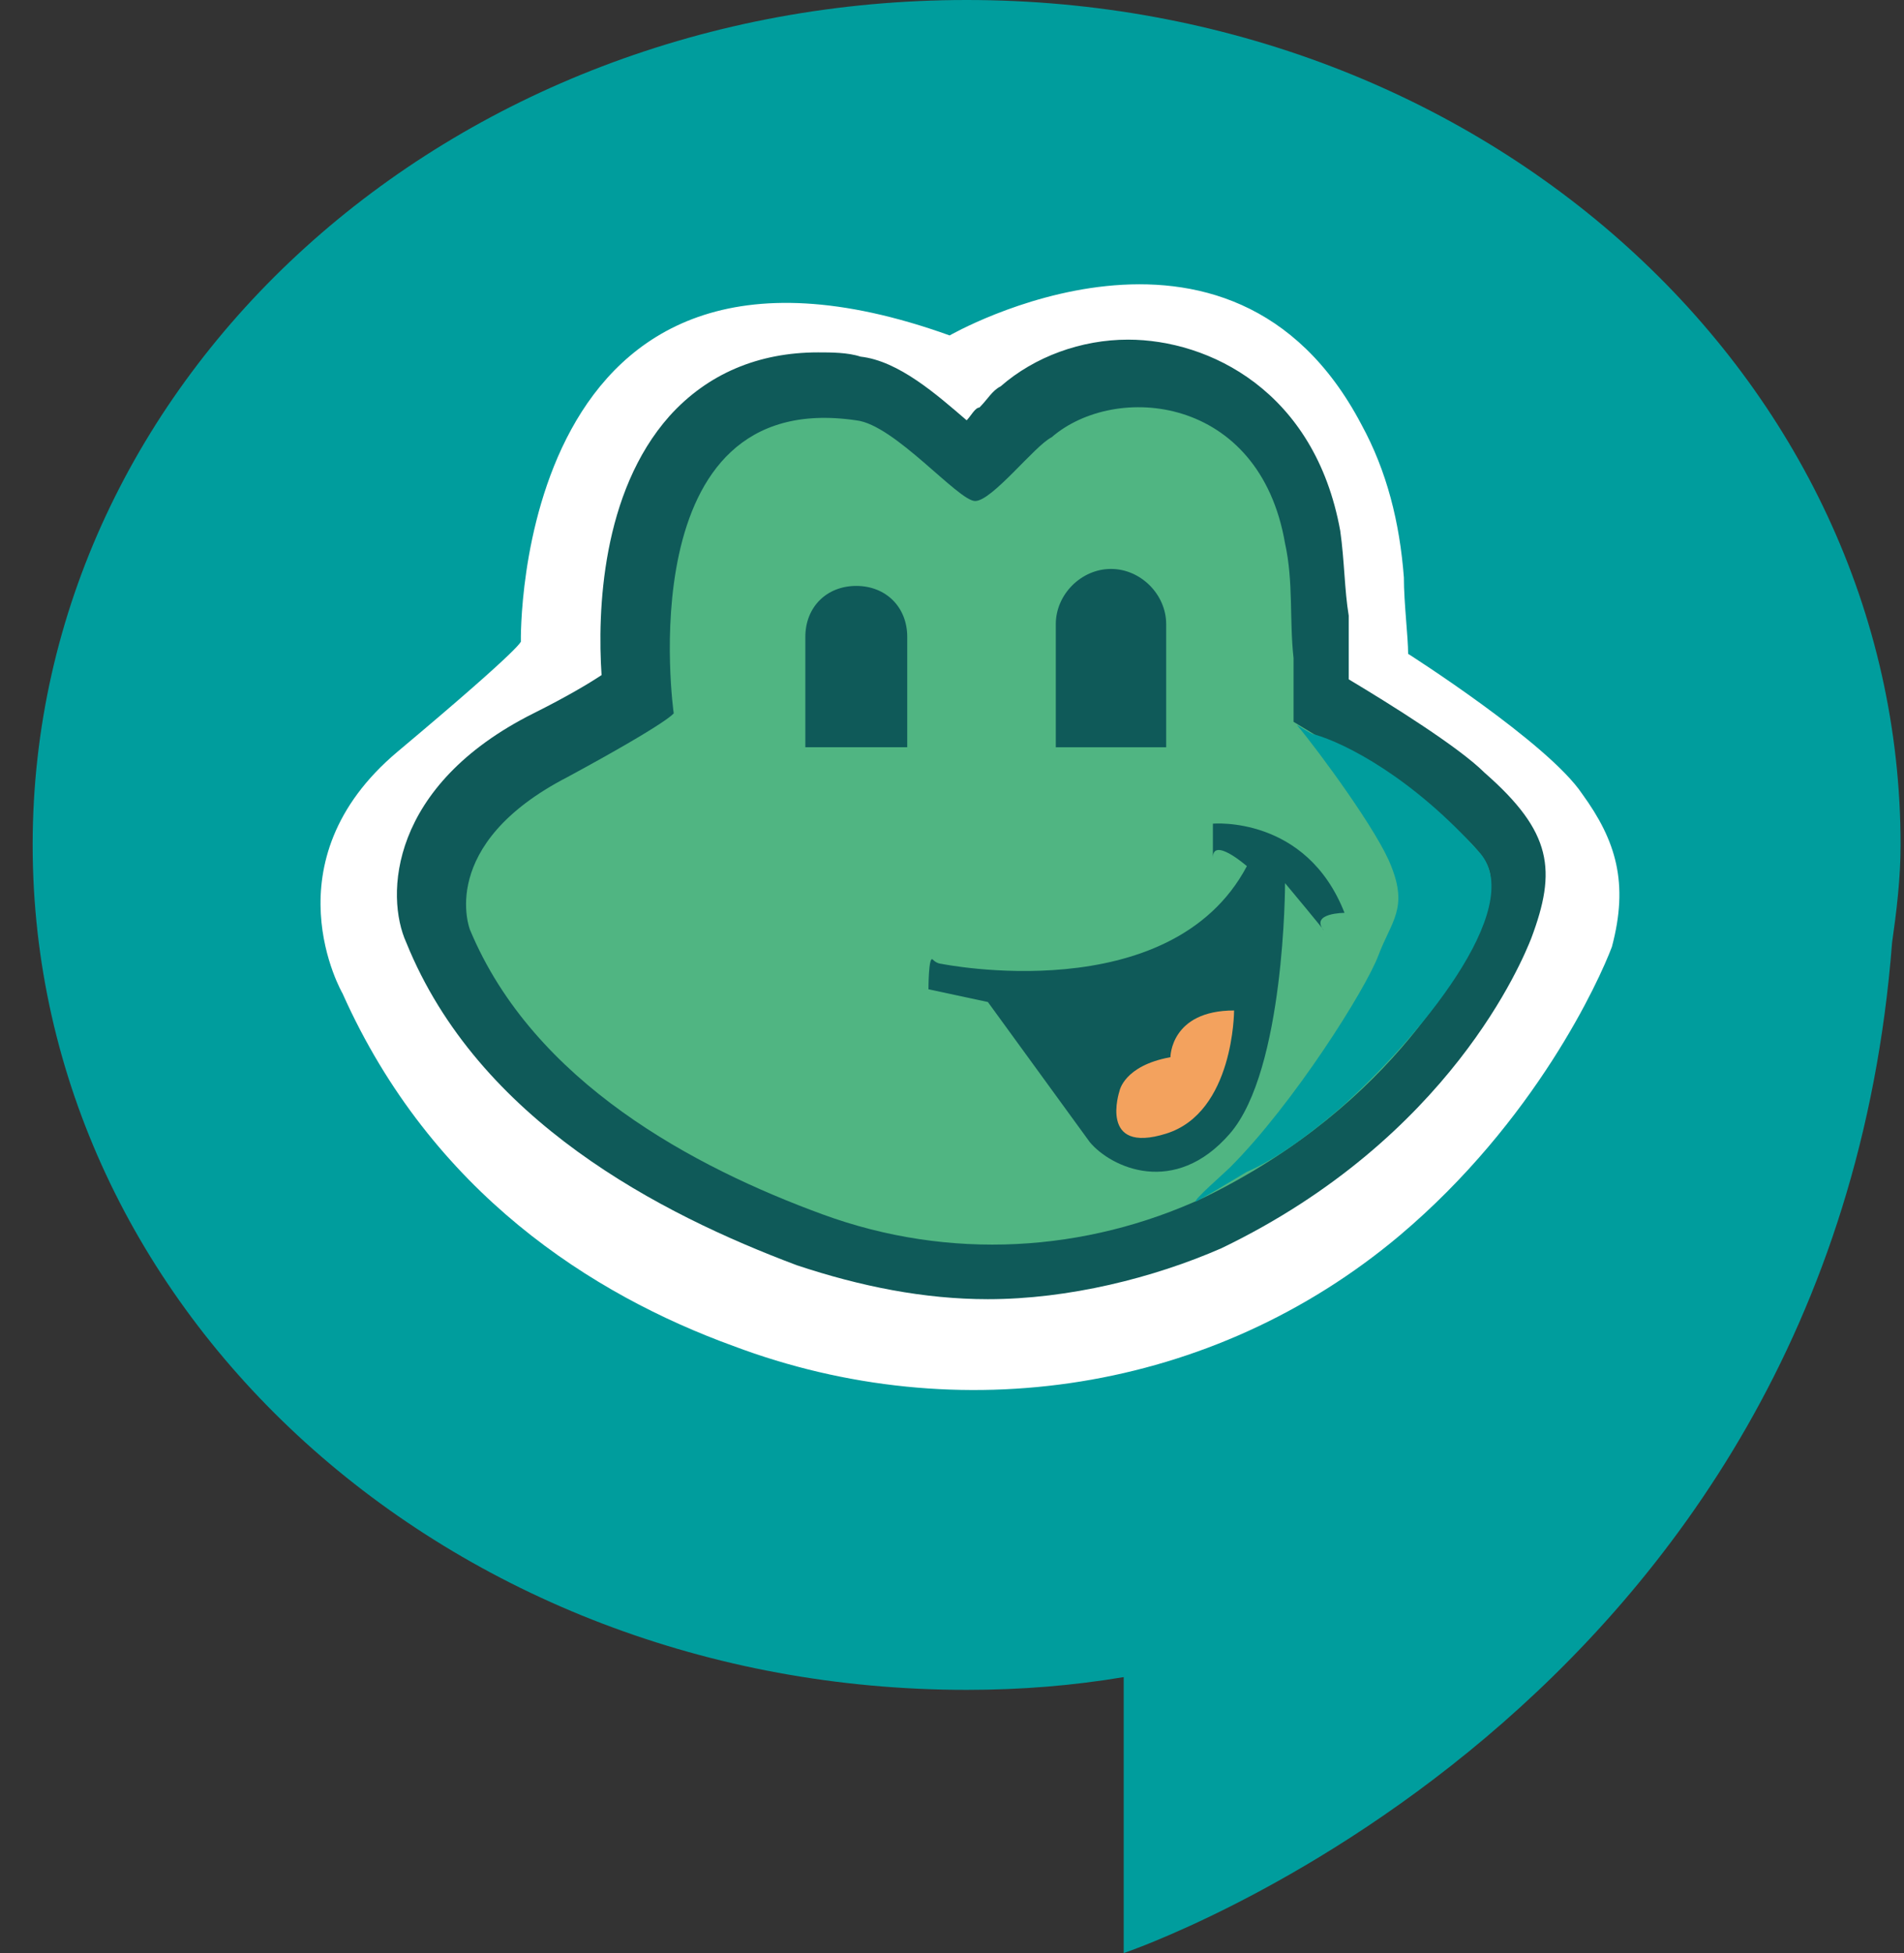
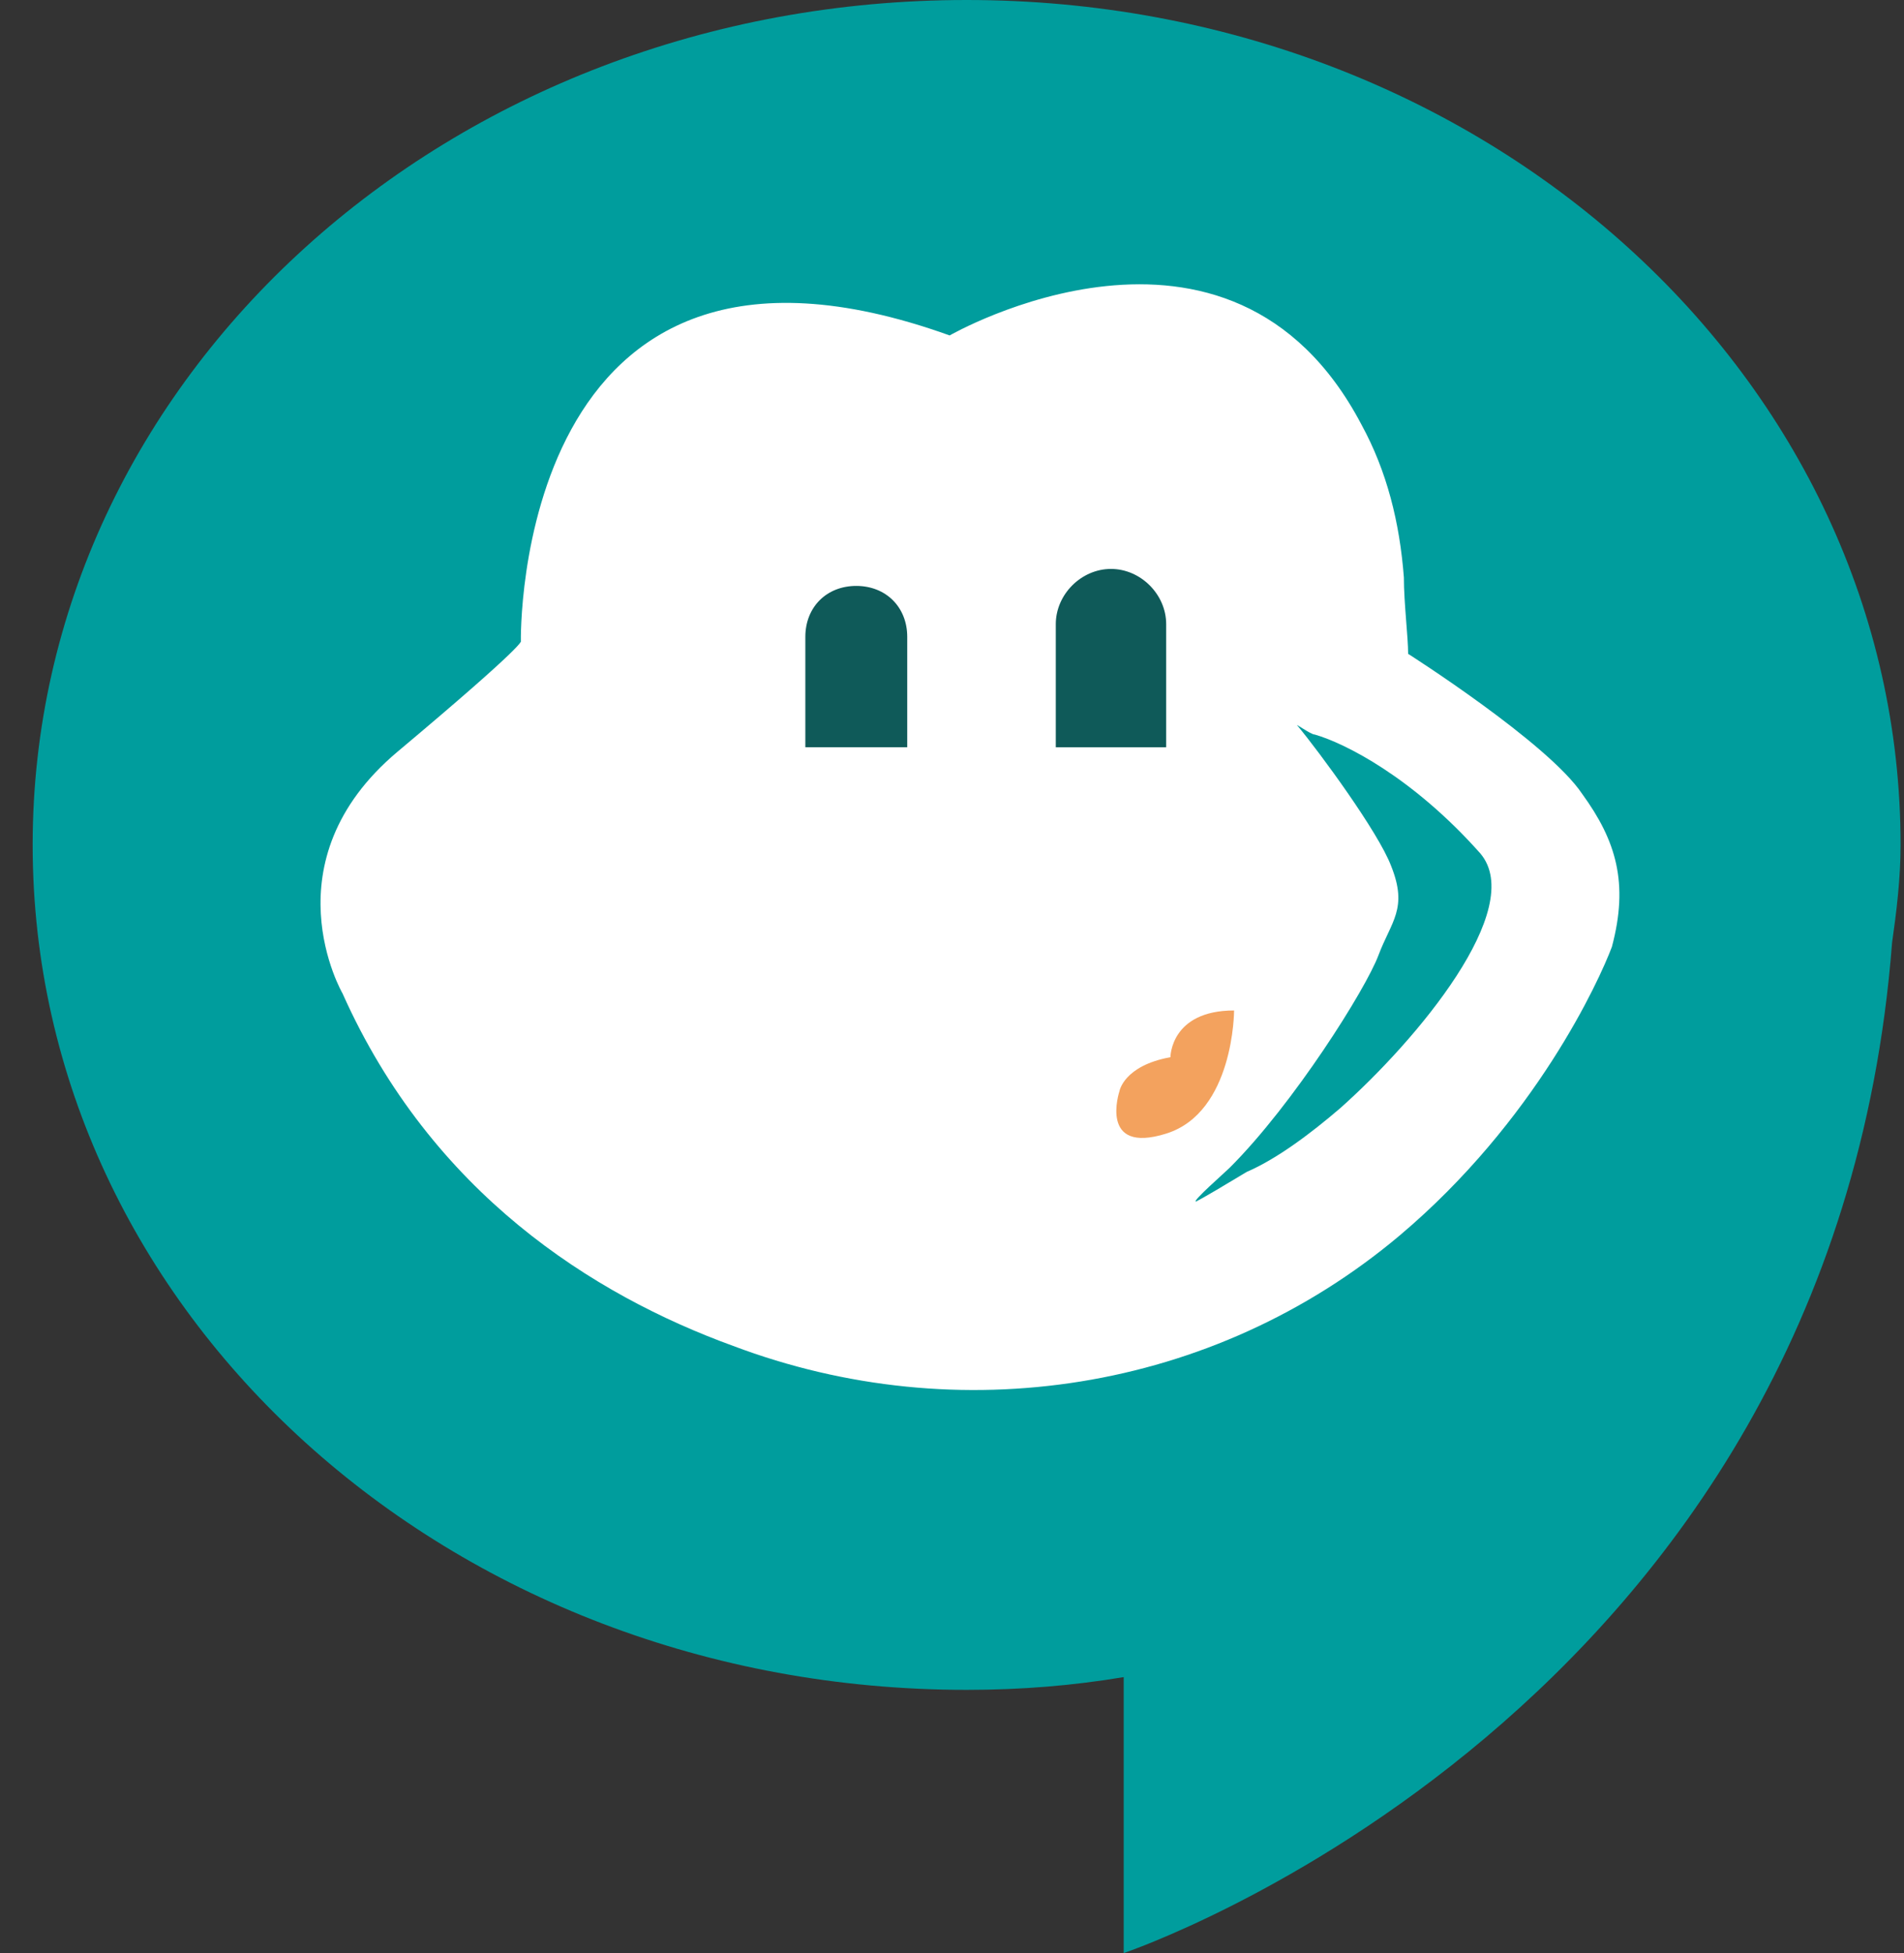
<svg xmlns="http://www.w3.org/2000/svg" width="39" height="40" viewBox="0 0 39 40" fill="none">
  <rect x="0" y="0" width="39" height="40" fill="#333333" stroke="none" />
  <path d="M38.93 17.304C38.93 7.739 30.409 0 19.8 0C9.191 0 0.669 7.739 0.669 17.304C0.669 26.87 9.191 34.609 19.8 34.609C20.93 34.609 21.974 34.522 23.017 34.348V40C23.017 40 37.539 35.13 38.756 19.304C38.843 18.696 38.93 18 38.93 17.304Z" fill="#009D9D" />
  <path d="M10.669 13.13C10.669 13.13 10.496 3.652 19.452 6.87C19.452 6.87 25.191 3.565 27.887 8.696C28.409 9.652 28.669 10.696 28.756 11.826C28.756 12.348 28.843 13.043 28.843 13.391C28.843 13.391 31.713 15.217 32.409 16.261C33.104 17.217 33.365 18.087 33.017 19.391C32.756 20.087 31.452 22.956 28.669 25.304C24.843 28.522 19.626 29.304 15.017 27.565C12.148 26.522 8.843 24.435 7.017 20.348C7.017 20.348 5.452 17.652 8.148 15.391C10.843 13.13 10.669 13.13 10.669 13.13Z" fill="white" />
-   <path d="M20.235 26.608C18.931 26.608 17.626 26.347 16.322 25.913C13.539 24.869 9.8 22.956 8.322 19.304C7.887 18.347 7.974 16.087 10.931 14.608C11.626 14.26 12.061 13.999 12.322 13.826C12.235 12.521 12.322 10.086 13.713 8.521C14.496 7.652 15.539 7.217 16.757 7.217C17.018 7.217 17.365 7.217 17.626 7.304C18.409 7.391 19.192 8.086 19.8 8.608C19.887 8.521 19.974 8.347 20.061 8.347C20.235 8.173 20.322 8 20.496 7.913C21.192 7.304 22.148 6.956 23.105 6.956C24.757 6.956 26.931 8 27.452 10.869C27.539 11.478 27.539 12.086 27.626 12.608C27.626 12.869 27.626 13.13 27.626 13.304C27.626 13.478 27.626 13.739 27.626 13.913C28.496 14.434 29.887 15.304 30.409 15.826C31.8 17.043 31.887 17.826 31.365 19.217C31.192 19.652 29.713 23.304 25.018 25.565C23.626 26.173 21.887 26.608 20.235 26.608Z" fill="#0F5A59" />
-   <path d="M13.8 14.609C13.8 14.609 12.844 7.913 17.54 8.609C18.322 8.696 19.627 10.261 19.974 10.261C20.322 10.261 21.192 9.13 21.54 8.956C22.844 7.826 25.8 8.087 26.322 11.13C26.496 11.913 26.409 12.695 26.496 13.478C26.496 13.913 26.496 14.435 26.496 14.783C26.496 14.783 29.105 16.348 29.713 16.869C30.67 17.739 30.67 17.913 30.322 18.869C30.061 19.652 28.583 22.609 24.67 24.522C22.235 25.652 19.453 25.826 16.844 24.869C14.235 23.913 10.931 22.174 9.627 19.043C9.627 19.043 8.931 17.304 11.627 15.913C13.713 14.783 13.8 14.609 13.8 14.609Z" fill="#50B582" />
  <path d="M24.496 24.609C24.409 24.609 25.105 24 25.191 23.913C26.496 22.609 27.974 20.261 28.235 19.565C28.496 18.87 28.844 18.609 28.496 17.739C28.235 17.044 27.017 15.392 26.583 14.87C26.496 14.783 26.844 15.044 26.931 15.044C27.539 15.218 28.931 15.913 30.322 17.479C31.278 18.609 29.017 21.305 27.452 22.696C26.844 23.218 26.148 23.739 25.539 24C25.105 24.261 24.67 24.522 24.496 24.609Z" fill="#009D9D" />
-   <path d="M20.235 20.522L19.018 20.261C19.018 20.261 19.018 19.565 19.105 19.652C19.192 19.739 19.279 19.739 19.279 19.739C19.279 19.739 23.975 20.696 25.54 17.739C25.54 17.739 24.844 17.13 24.844 17.565V16.869C24.844 16.869 26.757 16.696 27.54 18.696C27.54 18.696 26.844 18.696 27.105 19.044C27.192 19.13 26.322 18.087 26.322 18.087C26.322 18.087 26.322 21.913 25.192 23.217C24.061 24.522 22.757 23.913 22.322 23.391L20.235 20.522Z" fill="#0F5A59" />
  <path d="M23.974 21.652C23.974 21.652 23.974 20.695 25.278 20.695C25.278 20.695 25.278 22.782 23.887 23.217C22.496 23.652 22.93 22.348 22.93 22.348C22.93 22.348 23.017 21.826 23.974 21.652Z" fill="#F3A25E" />
  <path d="M21.539 15.305H23.887V12.783C23.887 12.174 23.365 11.652 22.756 11.652C22.148 11.652 21.626 12.174 21.626 12.783V15.305H21.539Z" fill="#0F5A59" />
  <path d="M16.496 15.304H18.583V13.043C18.583 12.435 18.148 12 17.539 12C16.93 12 16.496 12.435 16.496 13.043V15.304Z" fill="#0F5A59" />
</svg>